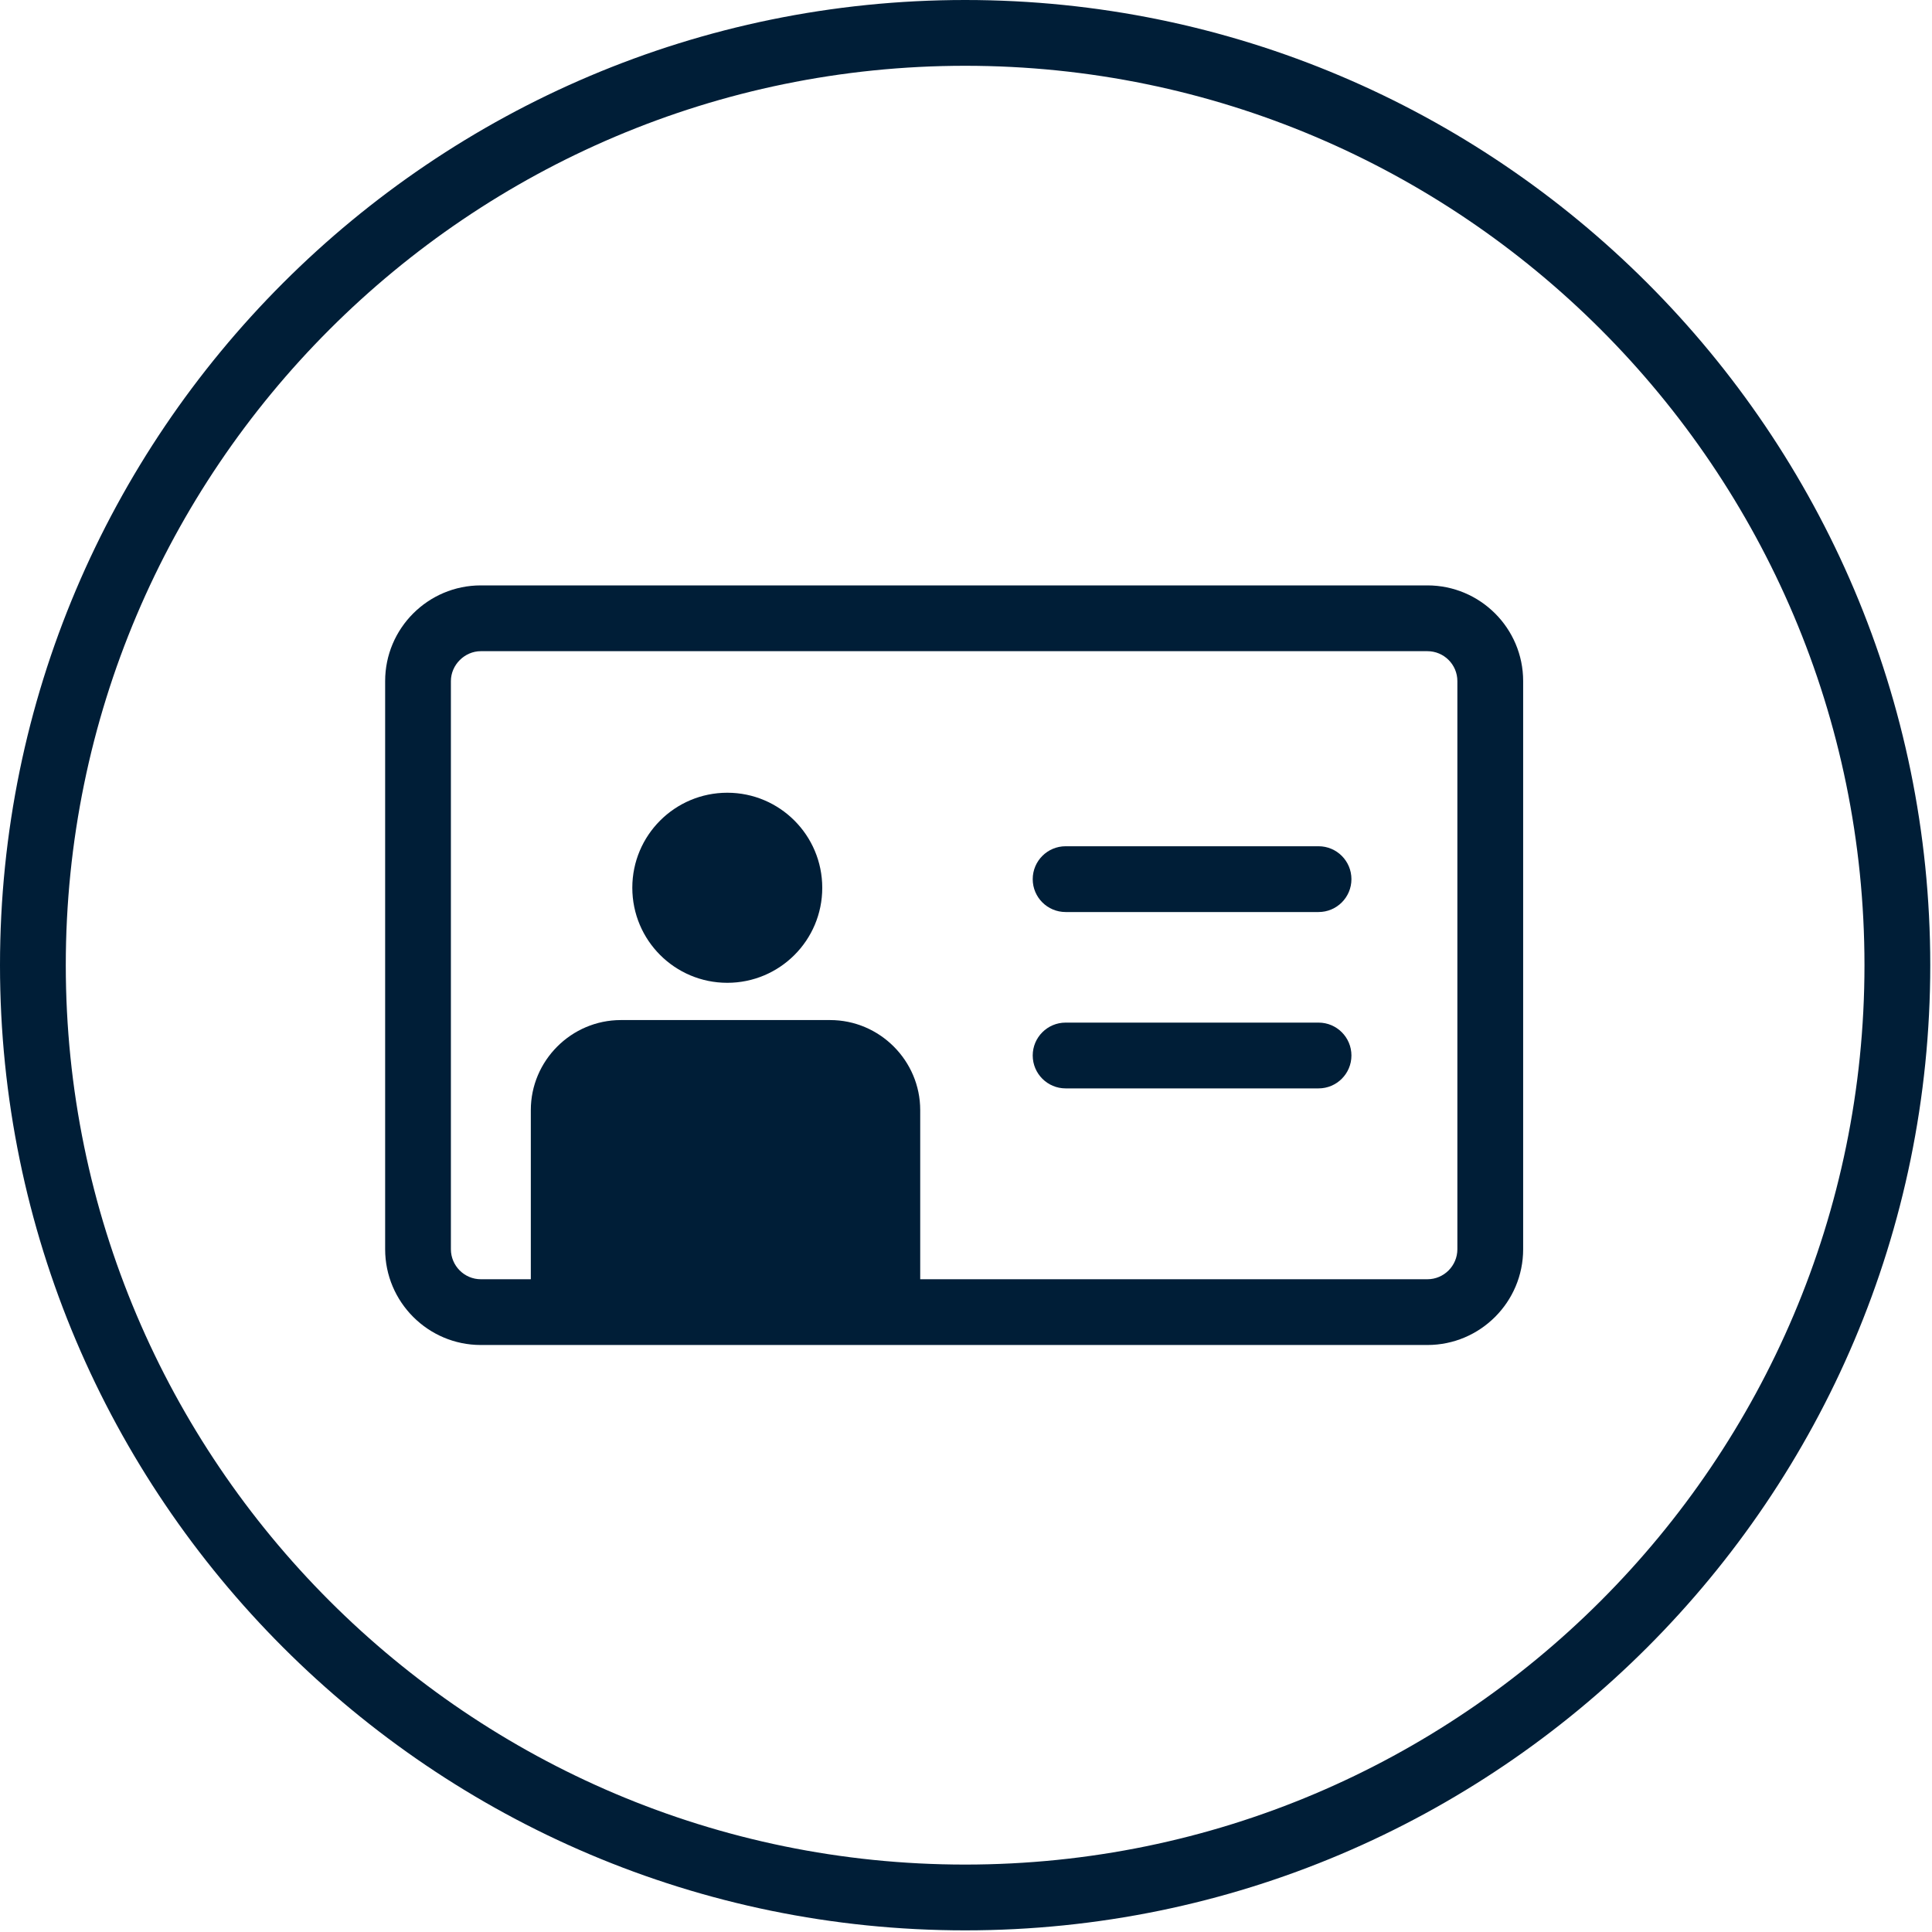
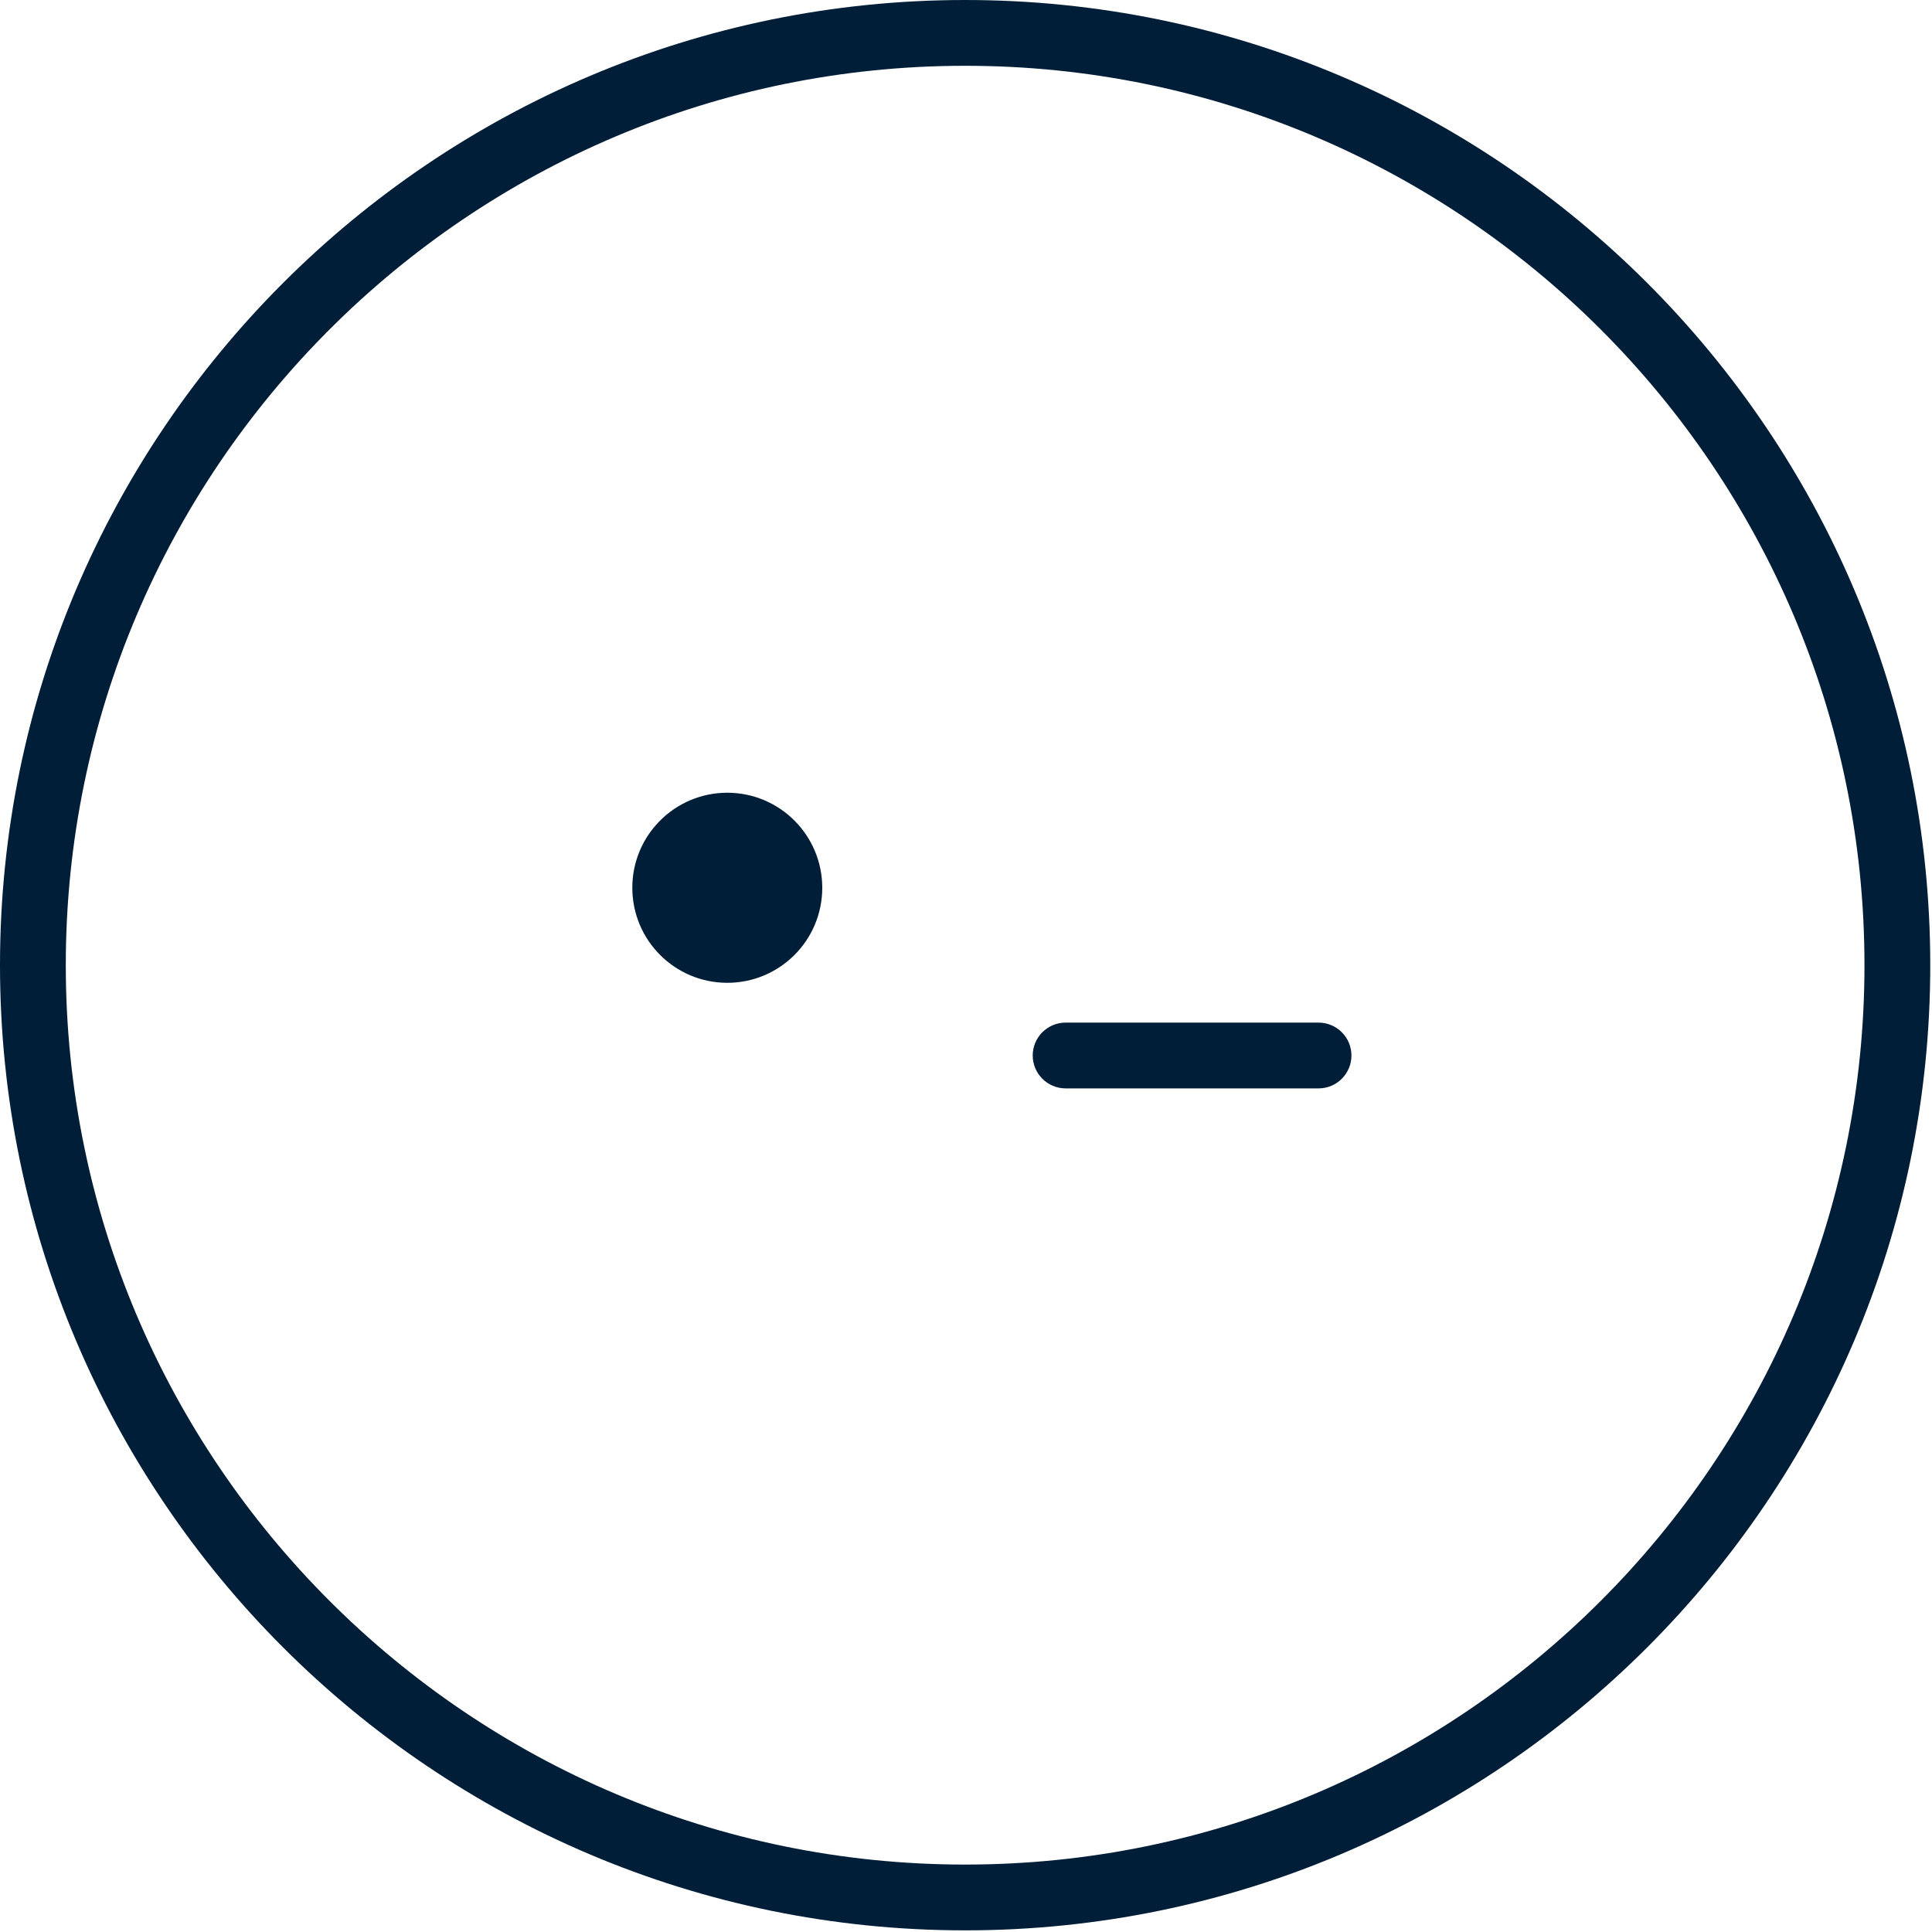
<svg xmlns="http://www.w3.org/2000/svg" width="60px" height="60px" viewBox="0 0 60 60" version="1.1">
  <title>Icons / provide id</title>
  <desc>Created with Sketch.</desc>
  <defs />
  <g id="Symbols" stroke="none" stroke-width="1" fill="none" fill-rule="evenodd">
    <g id="Card-/-How-it-works" transform="translate(-482, -243)" fill="#001E37">
      <g id="How-it-works">
        <g id="Icons-/-provide-id" transform="translate(482, 243)">
          <g id="Page-1">
            <path d="M29.974,57.906 C14.572,57.906 2.043,45.377 2.043,29.974 C2.043,14.572 14.572,2.043 29.974,2.043 C45.374,2.043 57.903,14.572 57.903,29.974 C57.903,45.377 45.374,57.906 29.974,57.906 M29.974,0 C13.447,0 0,13.447 0,29.974 C0,46.502 13.447,59.949 29.974,59.949 C46.502,59.949 59.946,46.502 59.946,29.974 C59.946,13.447 46.502,0 29.974,0" id="Fill-1" />
-             <path d="M40.949,26.281 L33.094,26.281 C32.53,26.281 32.072,26.739 32.072,27.303 C32.072,27.867 32.53,28.324 33.094,28.324 L40.949,28.324 C41.513,28.324 41.97,27.867 41.97,27.303 C41.97,26.739 41.513,26.281 40.949,26.281" id="Fill-3" />
            <path d="M40.949,31.758 L33.094,31.758 C32.53,31.758 32.072,32.216 32.072,32.779 C32.072,33.343 32.53,33.801 33.094,33.801 L40.949,33.801 C41.513,33.801 41.97,33.343 41.97,32.779 C41.97,32.216 41.513,31.758 40.949,31.758" id="Fill-5" />
            <path d="M22.587,24.619 C20.958,24.619 19.637,25.94 19.637,27.569 C19.637,29.203 20.958,30.522 22.587,30.522 C24.215,30.522 25.536,29.203 25.536,27.572 C25.536,25.94 24.215,24.619 22.587,24.619" id="Fill-7" />
-             <path d="M45.26,38.796 C45.26,39.308 44.844,39.728 44.329,39.728 L28.578,39.728 L28.578,34.474 C28.578,32.94 27.319,31.679 25.781,31.679 L19.282,31.679 C17.743,31.679 16.485,32.94 16.485,34.474 L16.485,39.728 L14.932,39.728 C14.42,39.728 14.003,39.308 14.003,38.796 L14.003,21.152 C14.003,20.648 14.431,20.223 14.932,20.223 L44.329,20.223 C44.844,20.223 45.26,20.64 45.26,21.152 L45.26,38.796 Z M44.329,18.18 L14.932,18.18 C13.295,18.18 11.961,19.512 11.961,21.152 L11.961,38.796 C11.961,40.436 13.295,41.77 14.932,41.77 L44.329,41.77 C45.969,41.77 47.303,40.436 47.303,38.796 L47.303,21.152 C47.303,19.512 45.969,18.18 44.329,18.18 L44.329,18.18 Z" id="Fill-9" />
          </g>
        </g>
      </g>
    </g>
  </g>
</svg>